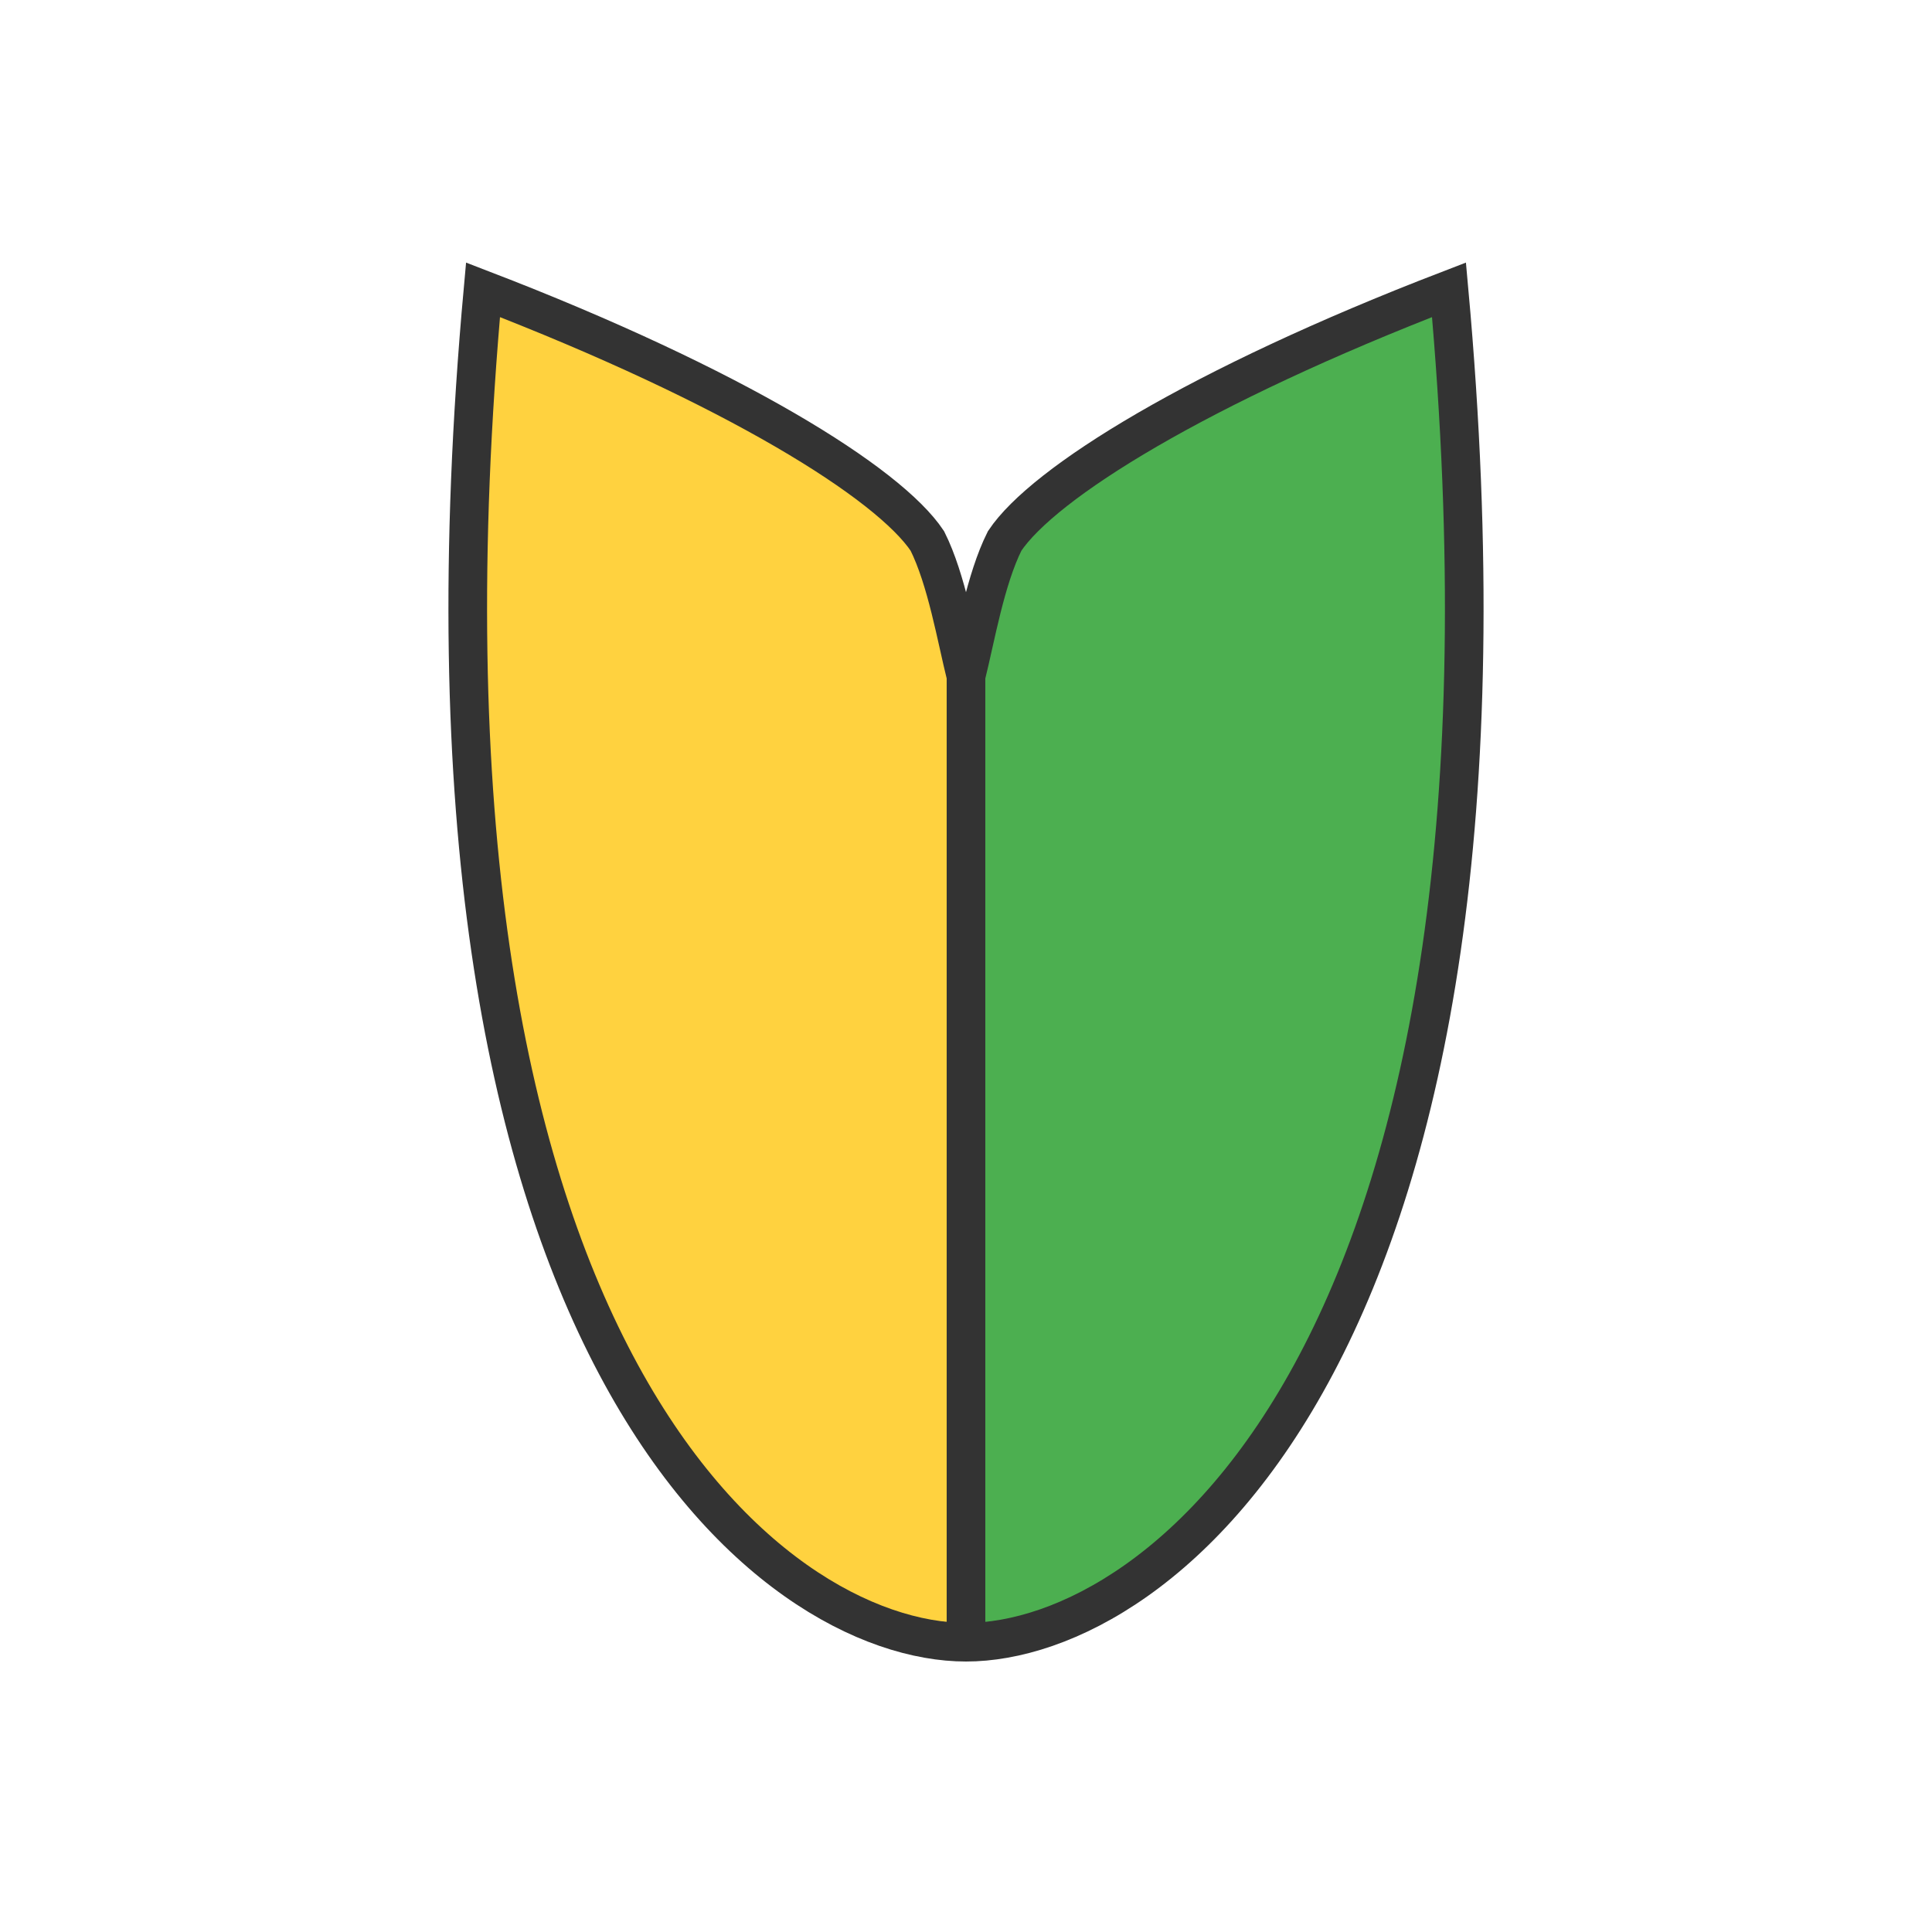
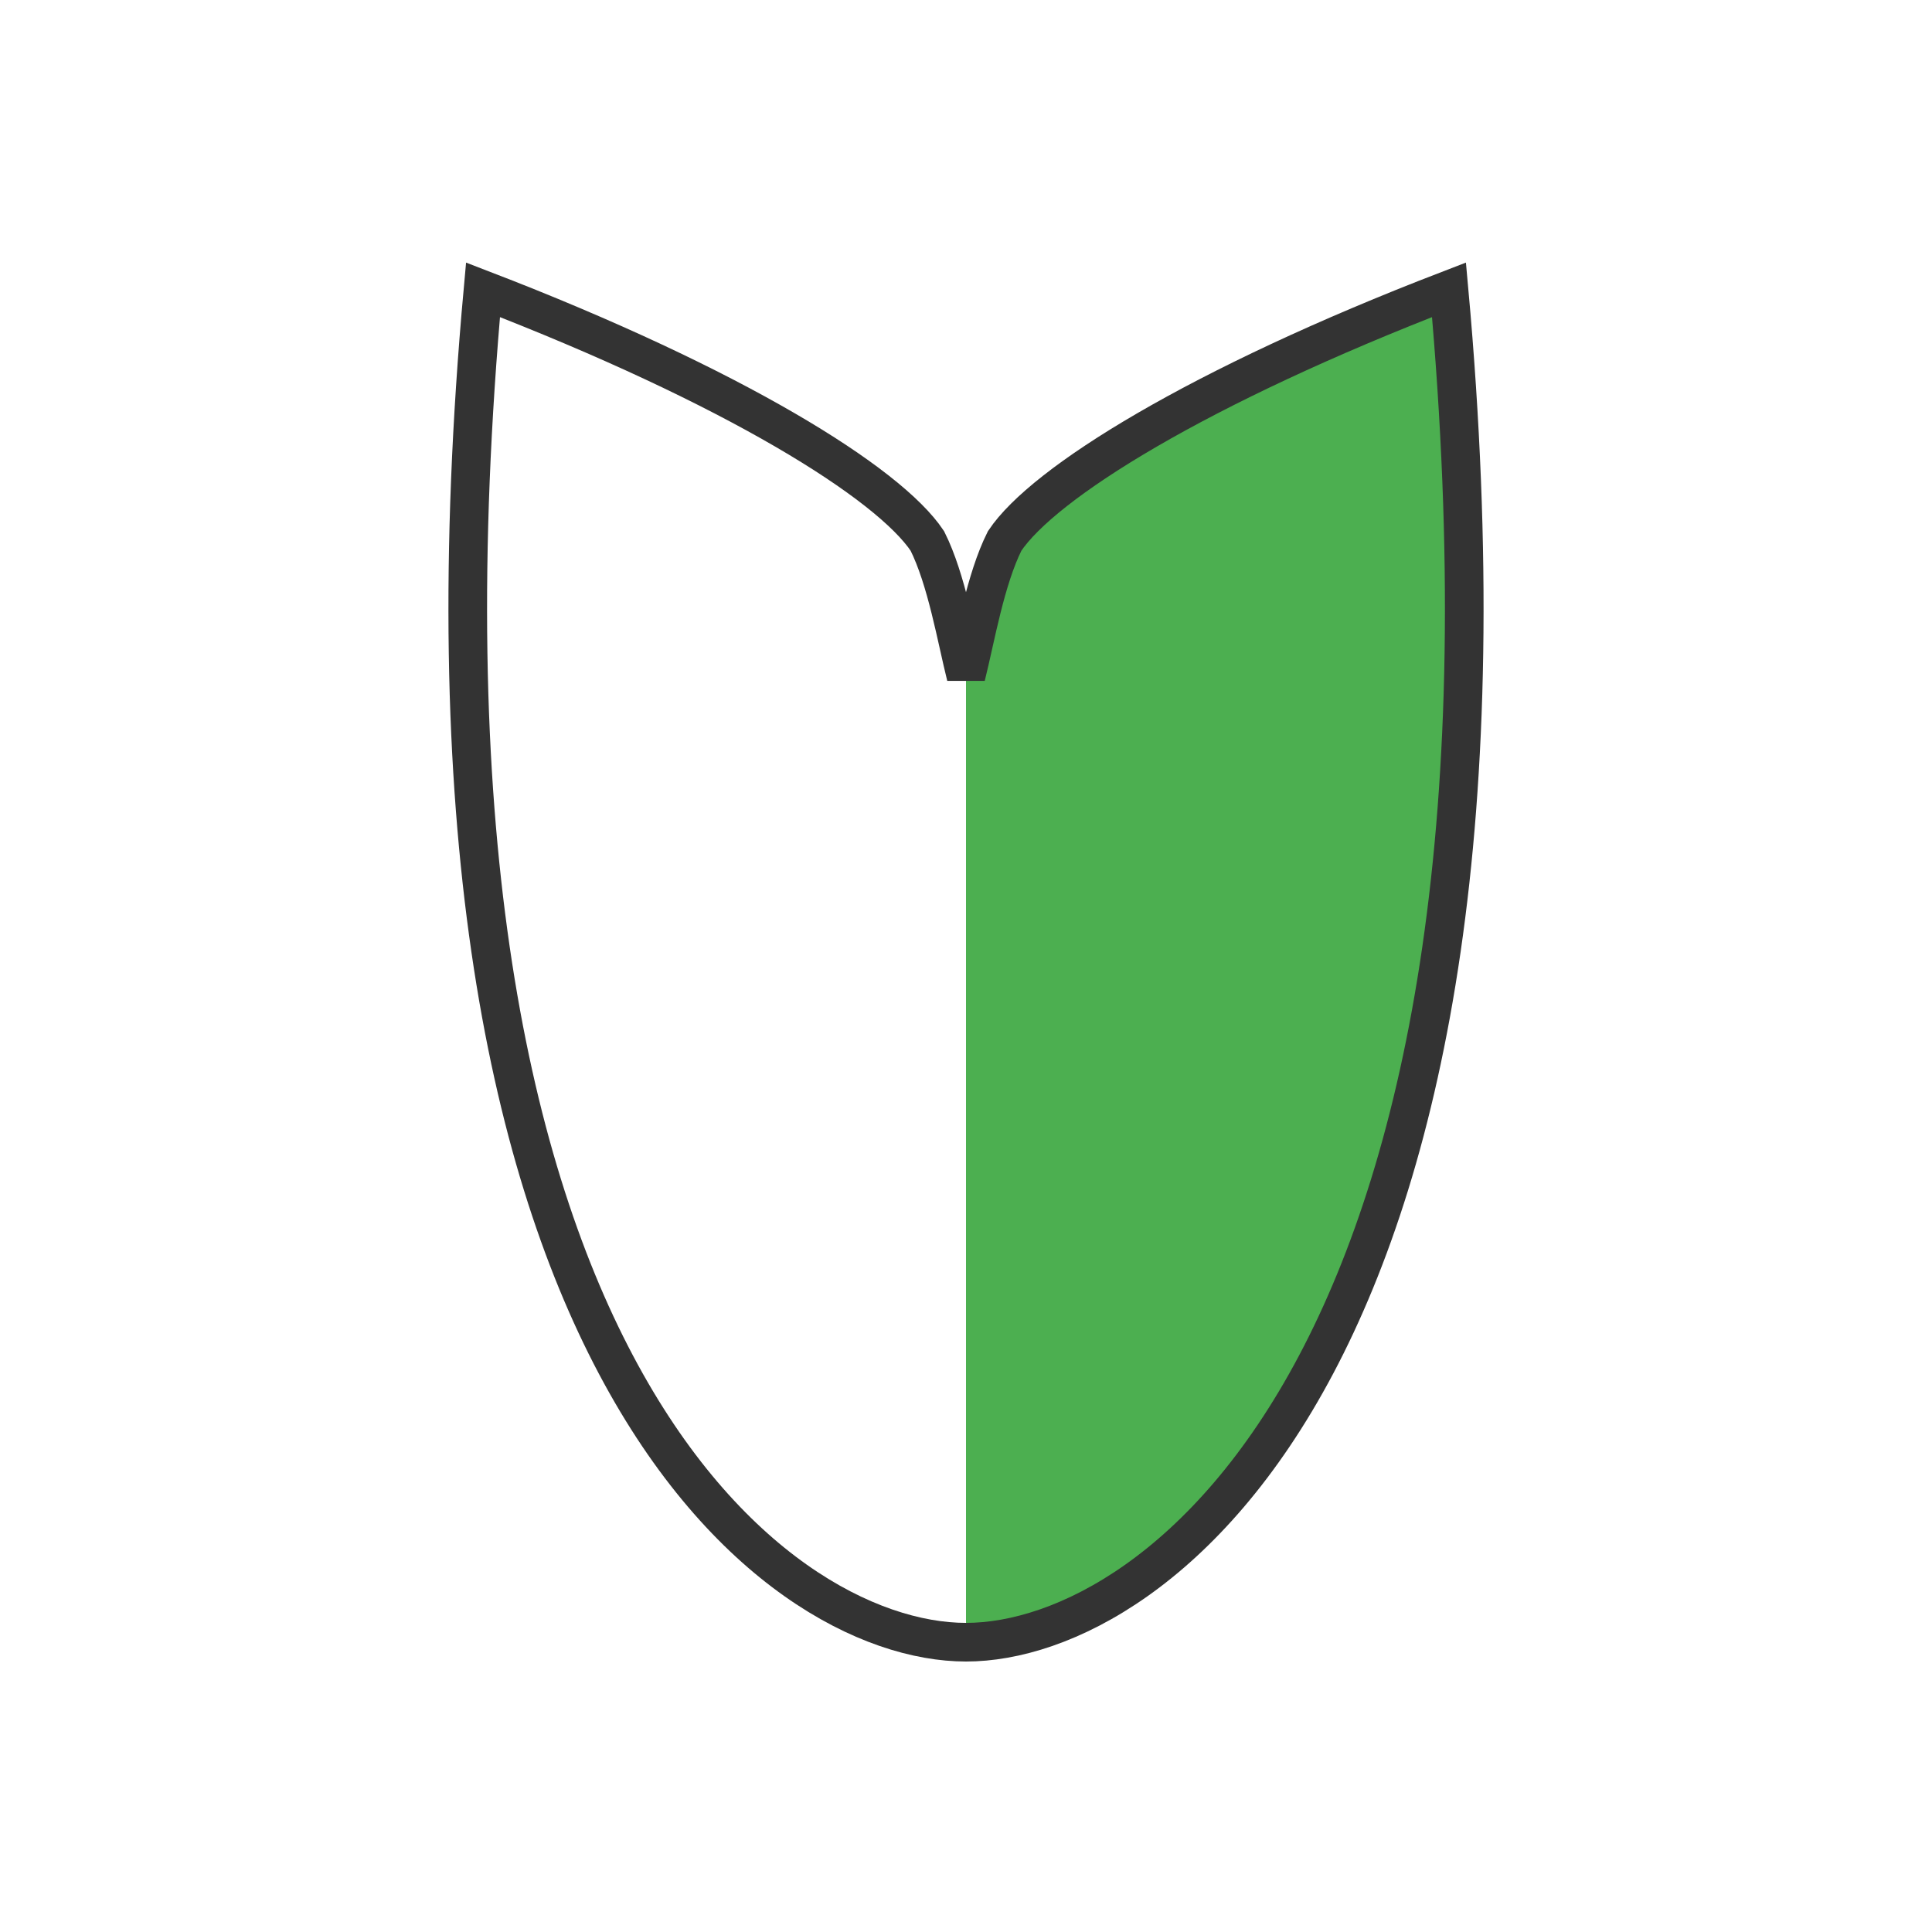
<svg xmlns="http://www.w3.org/2000/svg" width="100" height="100" viewBox="0 0 100 100">
-   <path d="M50 85            C40 85, 20 70, 25 15            C38 20, 46 25, 48 28            C49 30, 49.5 33, 50 35            L50 85Z" fill="#FFD23F" />
  <path d="M50 85            C60 85, 80 70, 75 15            C62 20, 54 25, 52 28            C51 30, 50.5 33, 50 35            L50 85Z" fill="#4CAF50" />
  <path d="M50 85            C40 85, 20 70, 25 15            C38 20, 46 25, 48 28            C49 30, 49.5 33, 50 35            C50.5 33, 51 30, 52 28            C54 25, 62 20, 75 15            C80 70, 60 85, 50 85Z" fill="none" stroke="#333333" stroke-width="2" />
-   <line x1="50" y1="35" x2="50" y2="85" stroke="#333333" stroke-width="2" />
</svg>